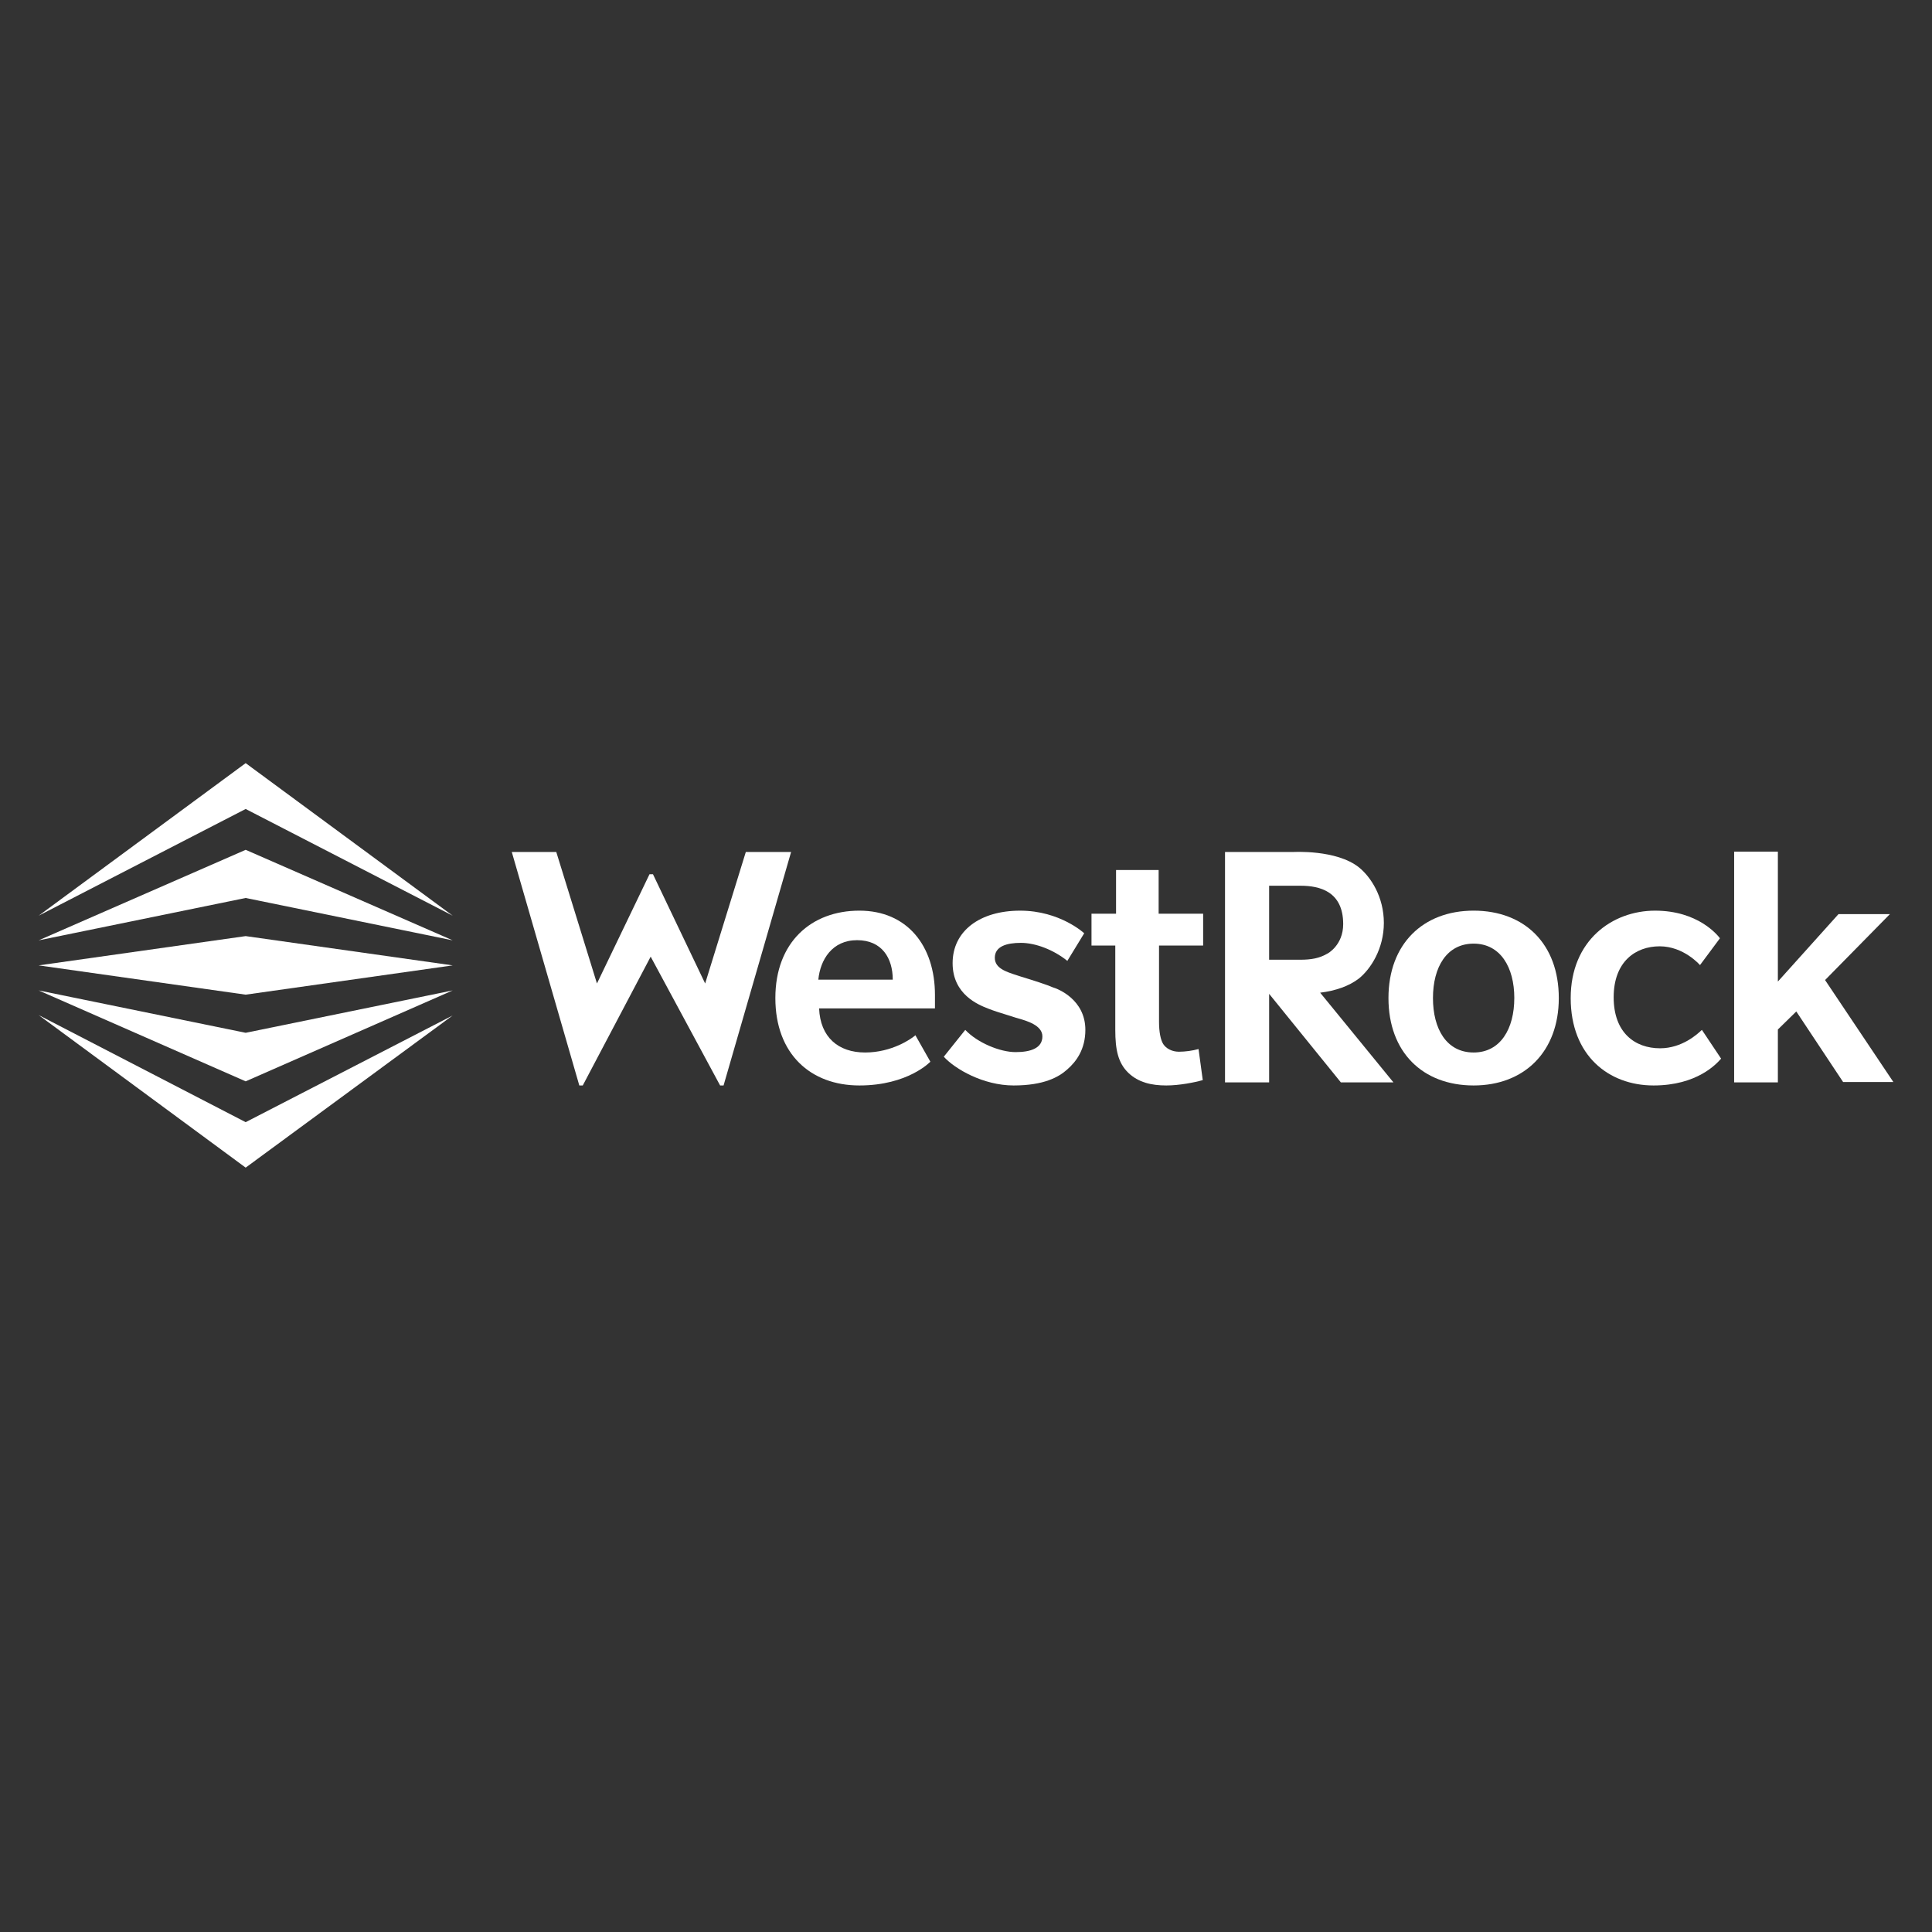
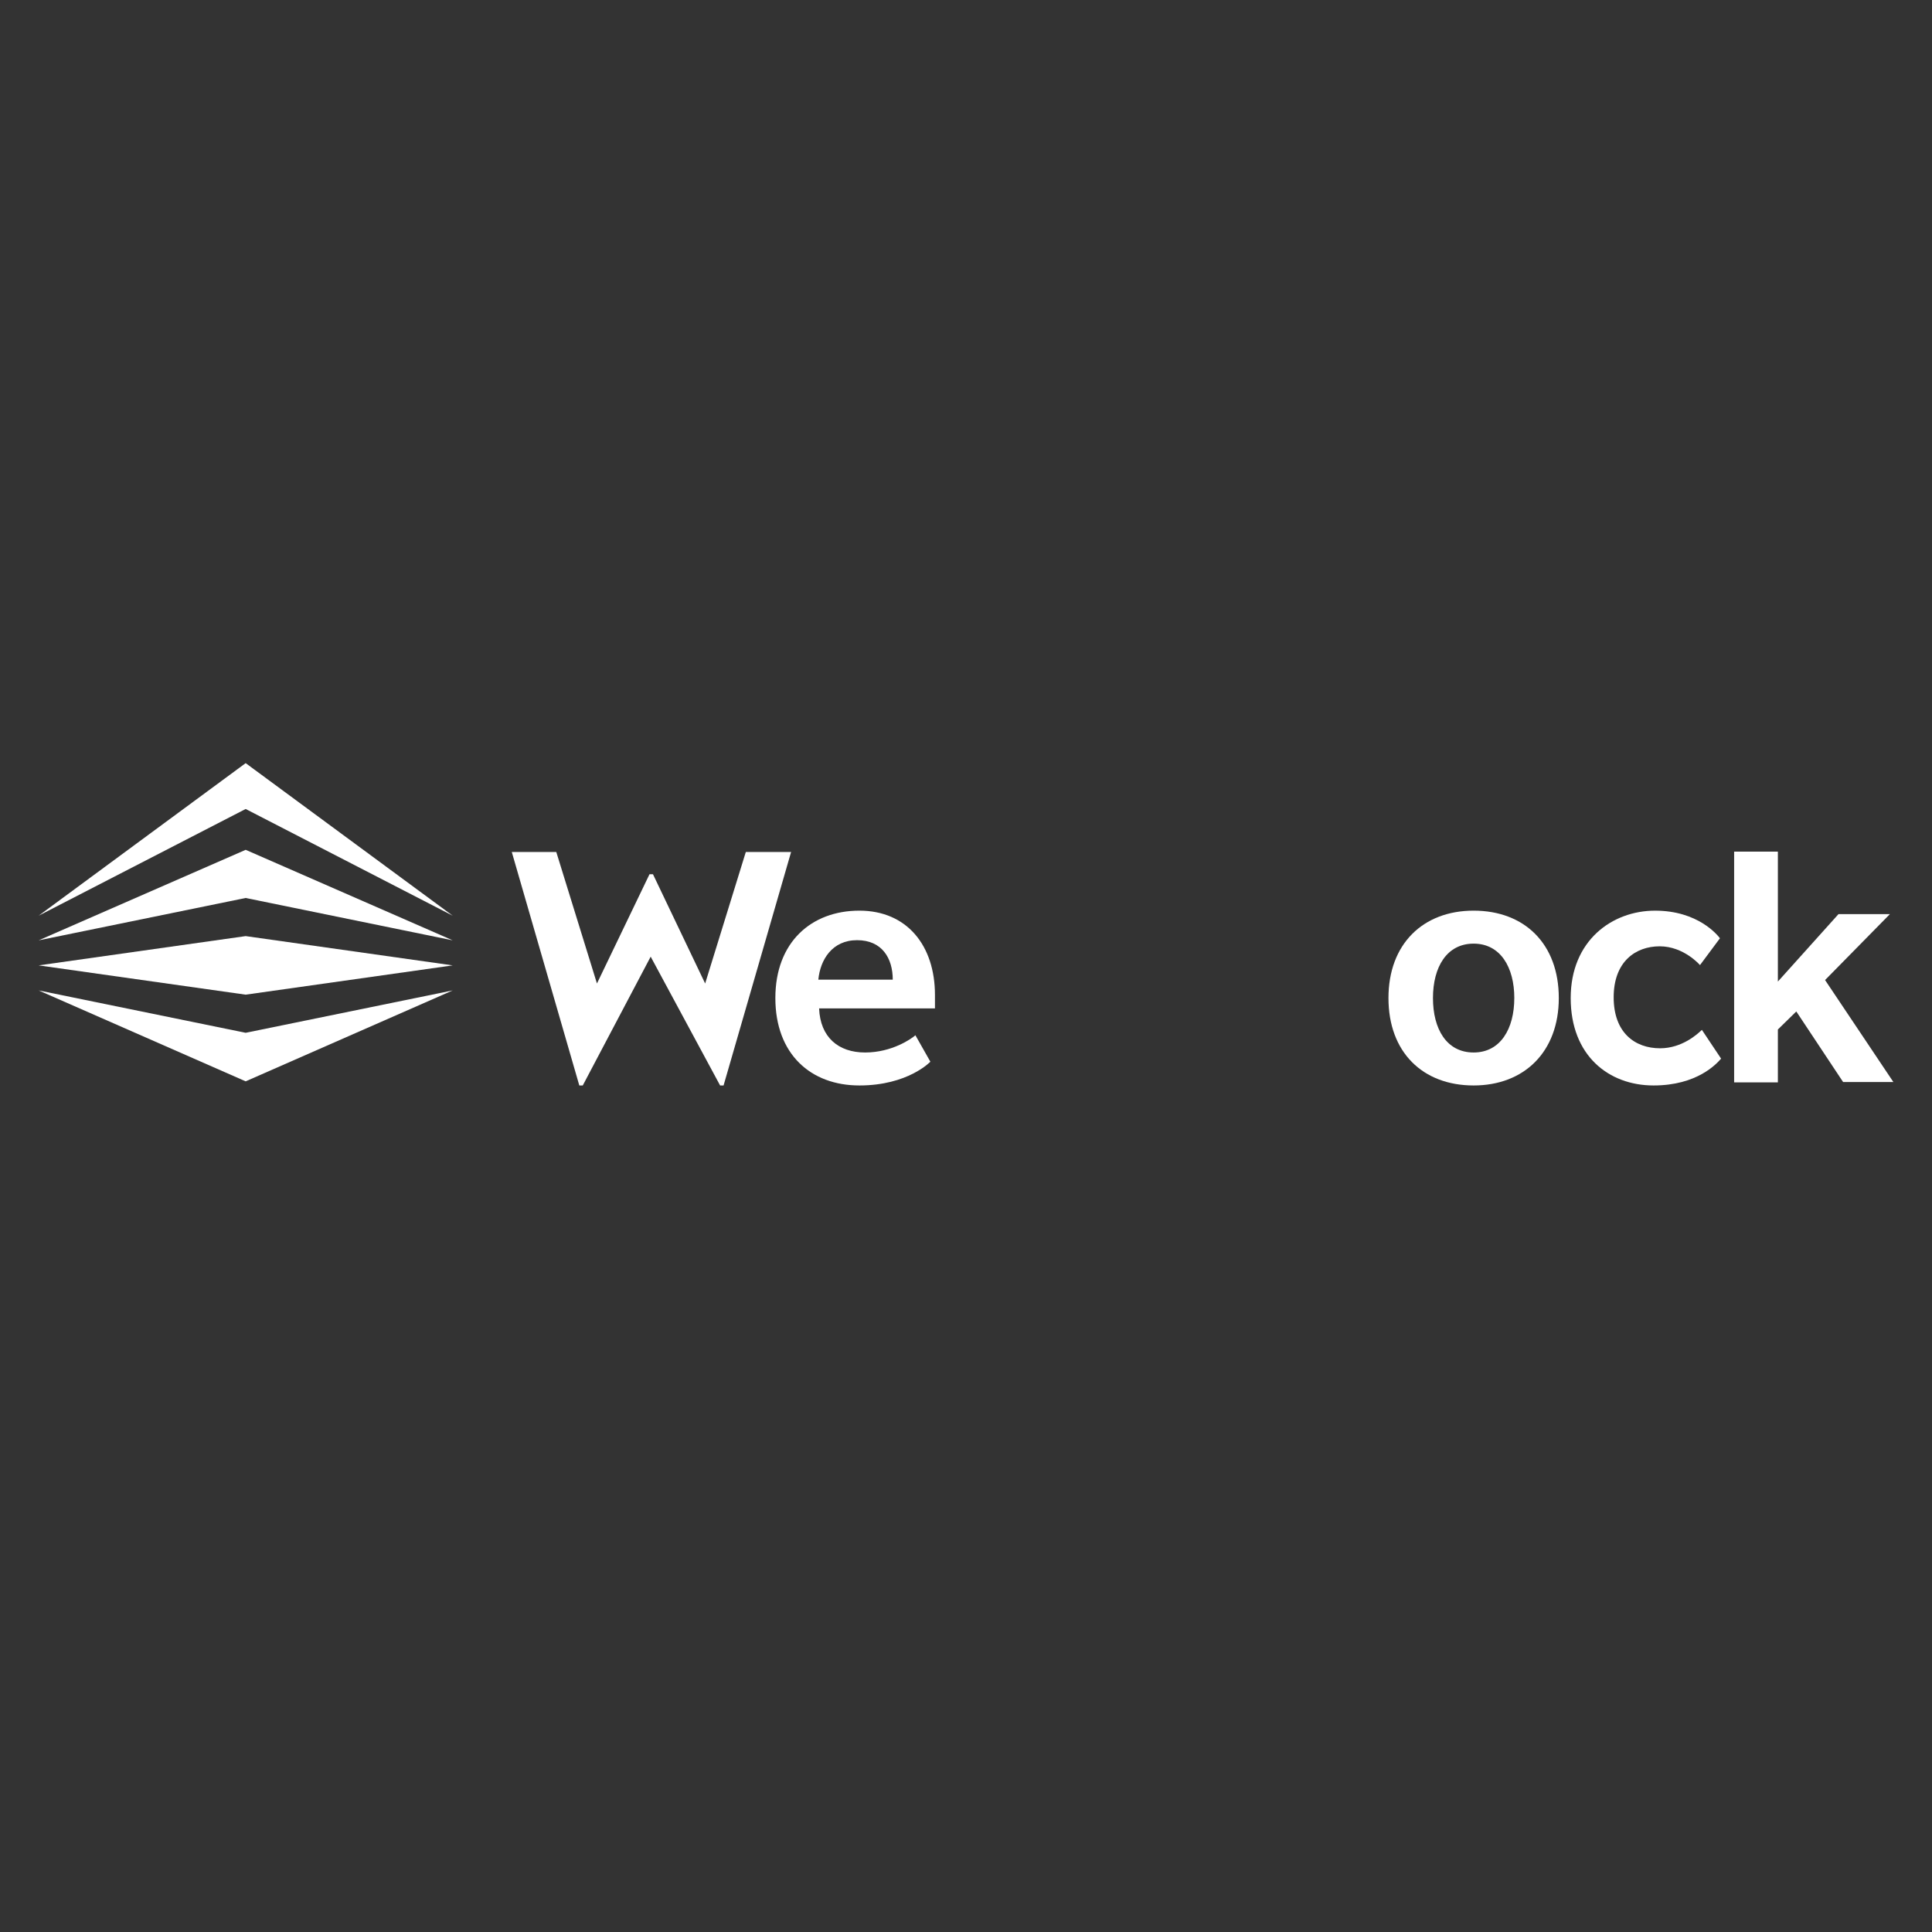
<svg xmlns="http://www.w3.org/2000/svg" width="600" height="600" viewBox="0 0 600 600" fill="none">
  <rect x="0" y="0" width="600" height="600" fill="#333333" stroke="none" />
-   <path d="M140.589 315.361L76.294 348.499L12 315.241L76.294 362.617L140.589 315.361Z" fill="white" />
  <path d="M76.294 237L140.589 284.373V284.376L76.294 251.238L12 284.376L76.294 237Z" fill="white" />
-   <path d="M331.469 332.101C334.211 329.721 337.069 325.909 337.069 319.84C337.069 310.434 328.61 307.1 326.94 306.622C325.393 305.909 320.984 304.481 317.05 303.289C316.663 303.16 316.274 303.035 315.887 302.91C312.339 301.768 308.949 300.676 308.949 297.455C308.949 293.886 312.644 292.814 317.05 292.814C321.579 292.814 327.182 294.955 331.472 298.408L336.711 289.836C336.711 289.836 329.204 282.813 316.814 282.813C304.302 282.813 295.842 289.122 295.842 299.122C295.842 308.925 303.971 312.092 306.875 313.224C306.933 313.246 306.99 313.268 307.044 313.289C308.808 313.98 310.573 314.523 312.369 315.076C313.363 315.382 314.366 315.69 315.384 316.028C315.567 316.082 315.762 316.137 315.965 316.195C318.924 317.04 323.723 318.41 323.723 321.862C323.723 325.554 320.031 326.743 315.384 326.743C310.619 326.743 303.588 323.884 299.773 319.84L293.103 328.173C296.559 331.982 305.374 337.101 314.789 337.101C324.201 337.101 328.849 334.482 331.469 332.101Z" fill="white" />
-   <path d="M346.601 270.194H359.827V283.766H373.648V293.647H359.947V317.34C359.947 320.434 360.422 322.934 361.255 324.243C362.092 325.551 363.878 326.623 366.142 326.623C368.194 326.604 370.236 326.324 372.218 325.79L373.529 335.435C371.026 336.149 366.261 337.101 362.208 337.101C357.563 337.101 353.513 336.149 350.412 333.174C347.195 330.076 346.362 325.909 346.362 319.84V293.647H338.975V283.766H346.601V270.194Z" fill="white" />
  <path d="M501.14 309.72C501.14 320.79 507.81 325.554 515.556 325.554C522.445 325.554 527.26 321.033 528.324 320.034C528.456 319.91 528.53 319.84 528.543 319.84L534.503 328.768C534.472 328.802 534.437 328.841 534.398 328.885C533.081 330.361 527.07 337.101 513.531 337.101C499.59 337.101 487.794 327.815 487.794 309.959C487.794 292.097 500.663 282.813 514.009 282.813C527.352 282.813 533.43 290.433 534.144 291.386L527.949 299.72C527.949 299.72 522.943 293.886 515.436 293.886C507.93 293.886 501.14 298.647 501.14 309.72Z" fill="white" />
  <path d="M586.928 283.886L566.792 304.361L588 336.026H572.39L557.855 314.12L552.135 319.717V336.146H538.553V264.483H552.135V304.836L570.962 283.886H586.928Z" fill="white" />
  <path fill-rule="evenodd" clip-rule="evenodd" d="M254.38 313.173H290.361V309.006C290.361 293.647 281.663 282.81 266.889 282.81C251.996 282.81 240.795 292.575 240.795 309.956C240.795 327.34 251.757 337.101 266.889 337.101C282.021 337.101 288.933 329.718 288.933 329.718L284.286 321.507C283.094 322.576 277.018 326.862 268.675 326.862C260.336 326.862 254.735 322.101 254.38 313.173ZM266.175 291.98C273.918 291.98 277.254 297.575 277.254 304.242H254.141C254.735 298.053 258.43 291.98 266.175 291.98Z" fill="white" />
  <path fill-rule="evenodd" clip-rule="evenodd" d="M457.649 337.101C473.376 337.101 484.099 326.623 484.099 309.956C484.099 293.169 473.496 282.81 457.649 282.81C441.923 282.81 431.199 293.169 431.199 309.956C431.199 326.746 441.803 337.101 457.649 337.101ZM457.649 293.053C465.992 293.053 470.282 300.434 470.282 309.956H470.278C470.278 319.481 465.989 326.862 457.649 326.862C449.187 326.862 445.02 319.481 445.02 309.956C445.02 300.314 449.31 293.053 457.649 293.053Z" fill="white" />
  <path d="M223.637 337.101L202.074 297.1L180.982 337.101H179.91L158.941 264.599H172.759L185.391 305.431L201.712 271.499H202.785L218.992 305.434L231.618 264.599H245.681L224.709 337.101H223.637Z" fill="white" />
-   <path fill-rule="evenodd" clip-rule="evenodd" d="M416.422 336.149H432.747L409.988 308.289C414.756 307.695 418.926 306.267 422.023 303.886C425.718 300.908 429.769 294.6 429.769 286.622C429.769 278.527 425.718 272.335 422.023 269.36C414.995 263.766 401.529 264.599 401.529 264.599H380.441V336.149H394.142V308.648L416.422 336.149ZM412.014 296.267C409.749 297.575 407.249 298.053 403.793 298.053H394.139V275.074H403.913C409.869 275.074 417.139 276.86 417.139 286.98C417.139 293.528 412.372 296.144 412.014 296.267Z" fill="white" />
  <path d="M76.294 320.744L140.589 307.585L76.294 335.818L12 307.585L76.294 320.744Z" fill="white" />
  <path d="M140.589 292.033L76.294 263.919L12 292.033L76.294 278.873L140.589 292.033Z" fill="white" />
  <path d="M76.294 290.715L140.589 299.809L76.294 308.902L12 299.809L76.294 290.715Z" fill="white" />
</svg>